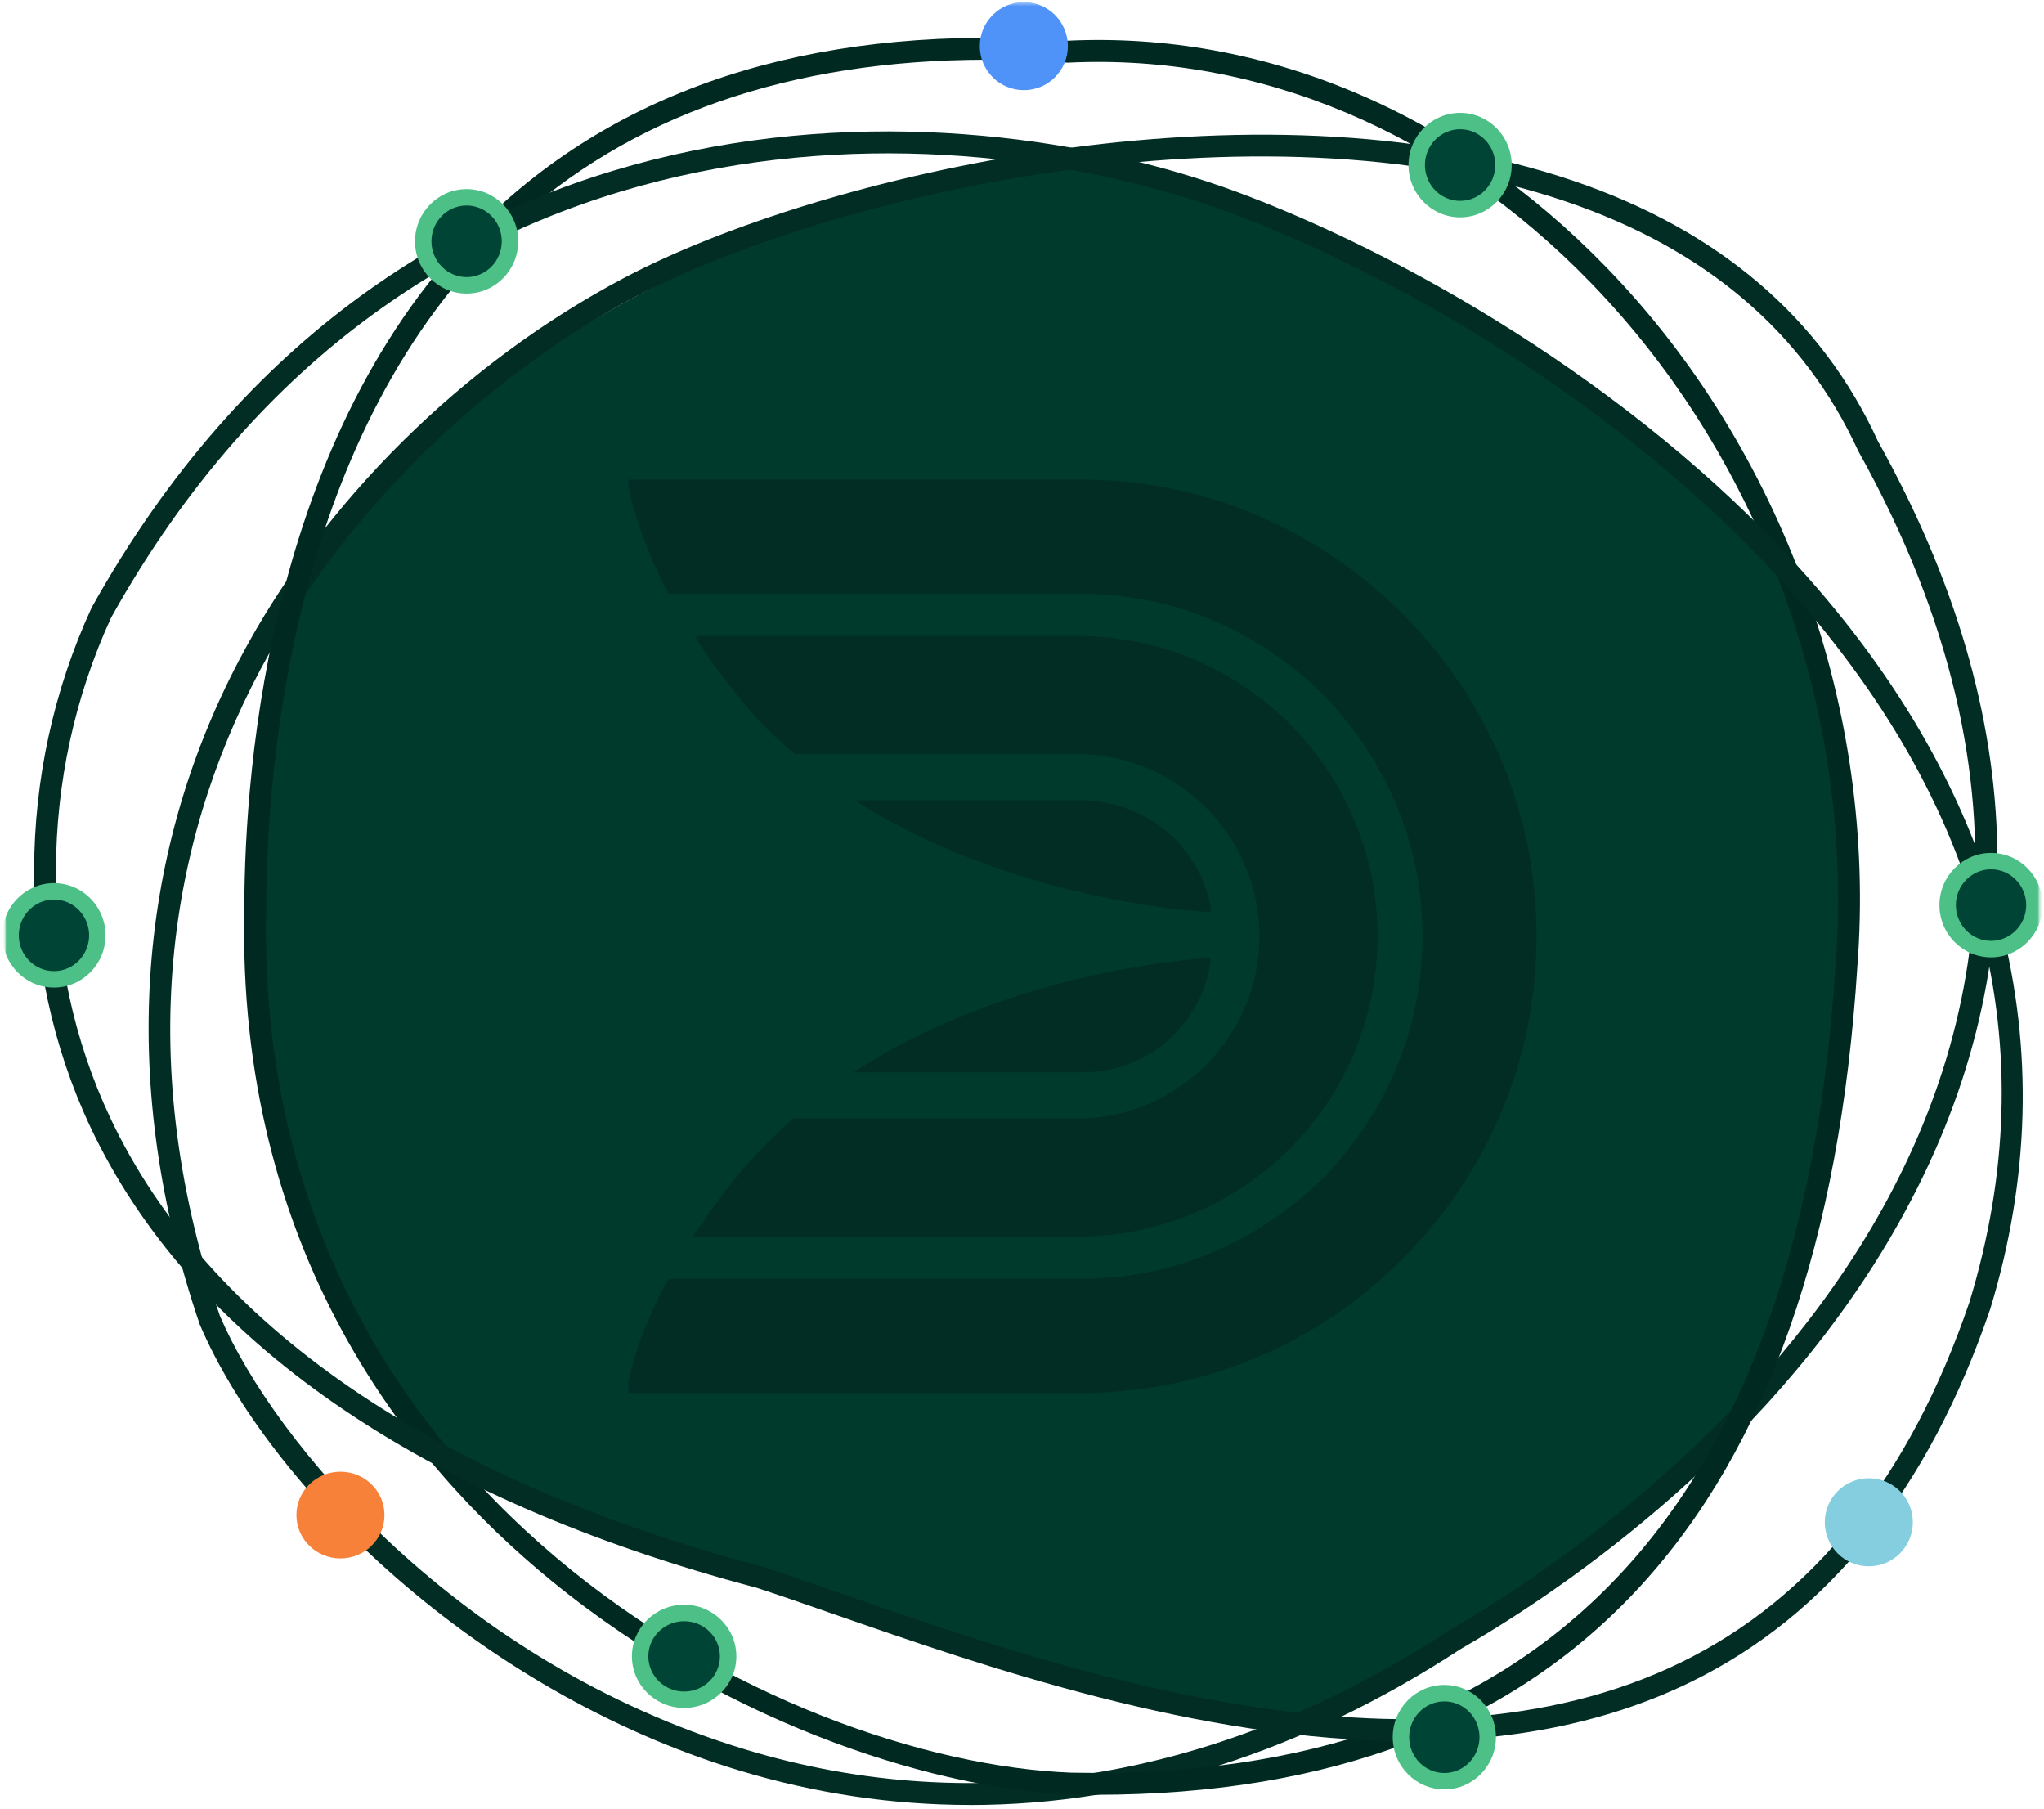
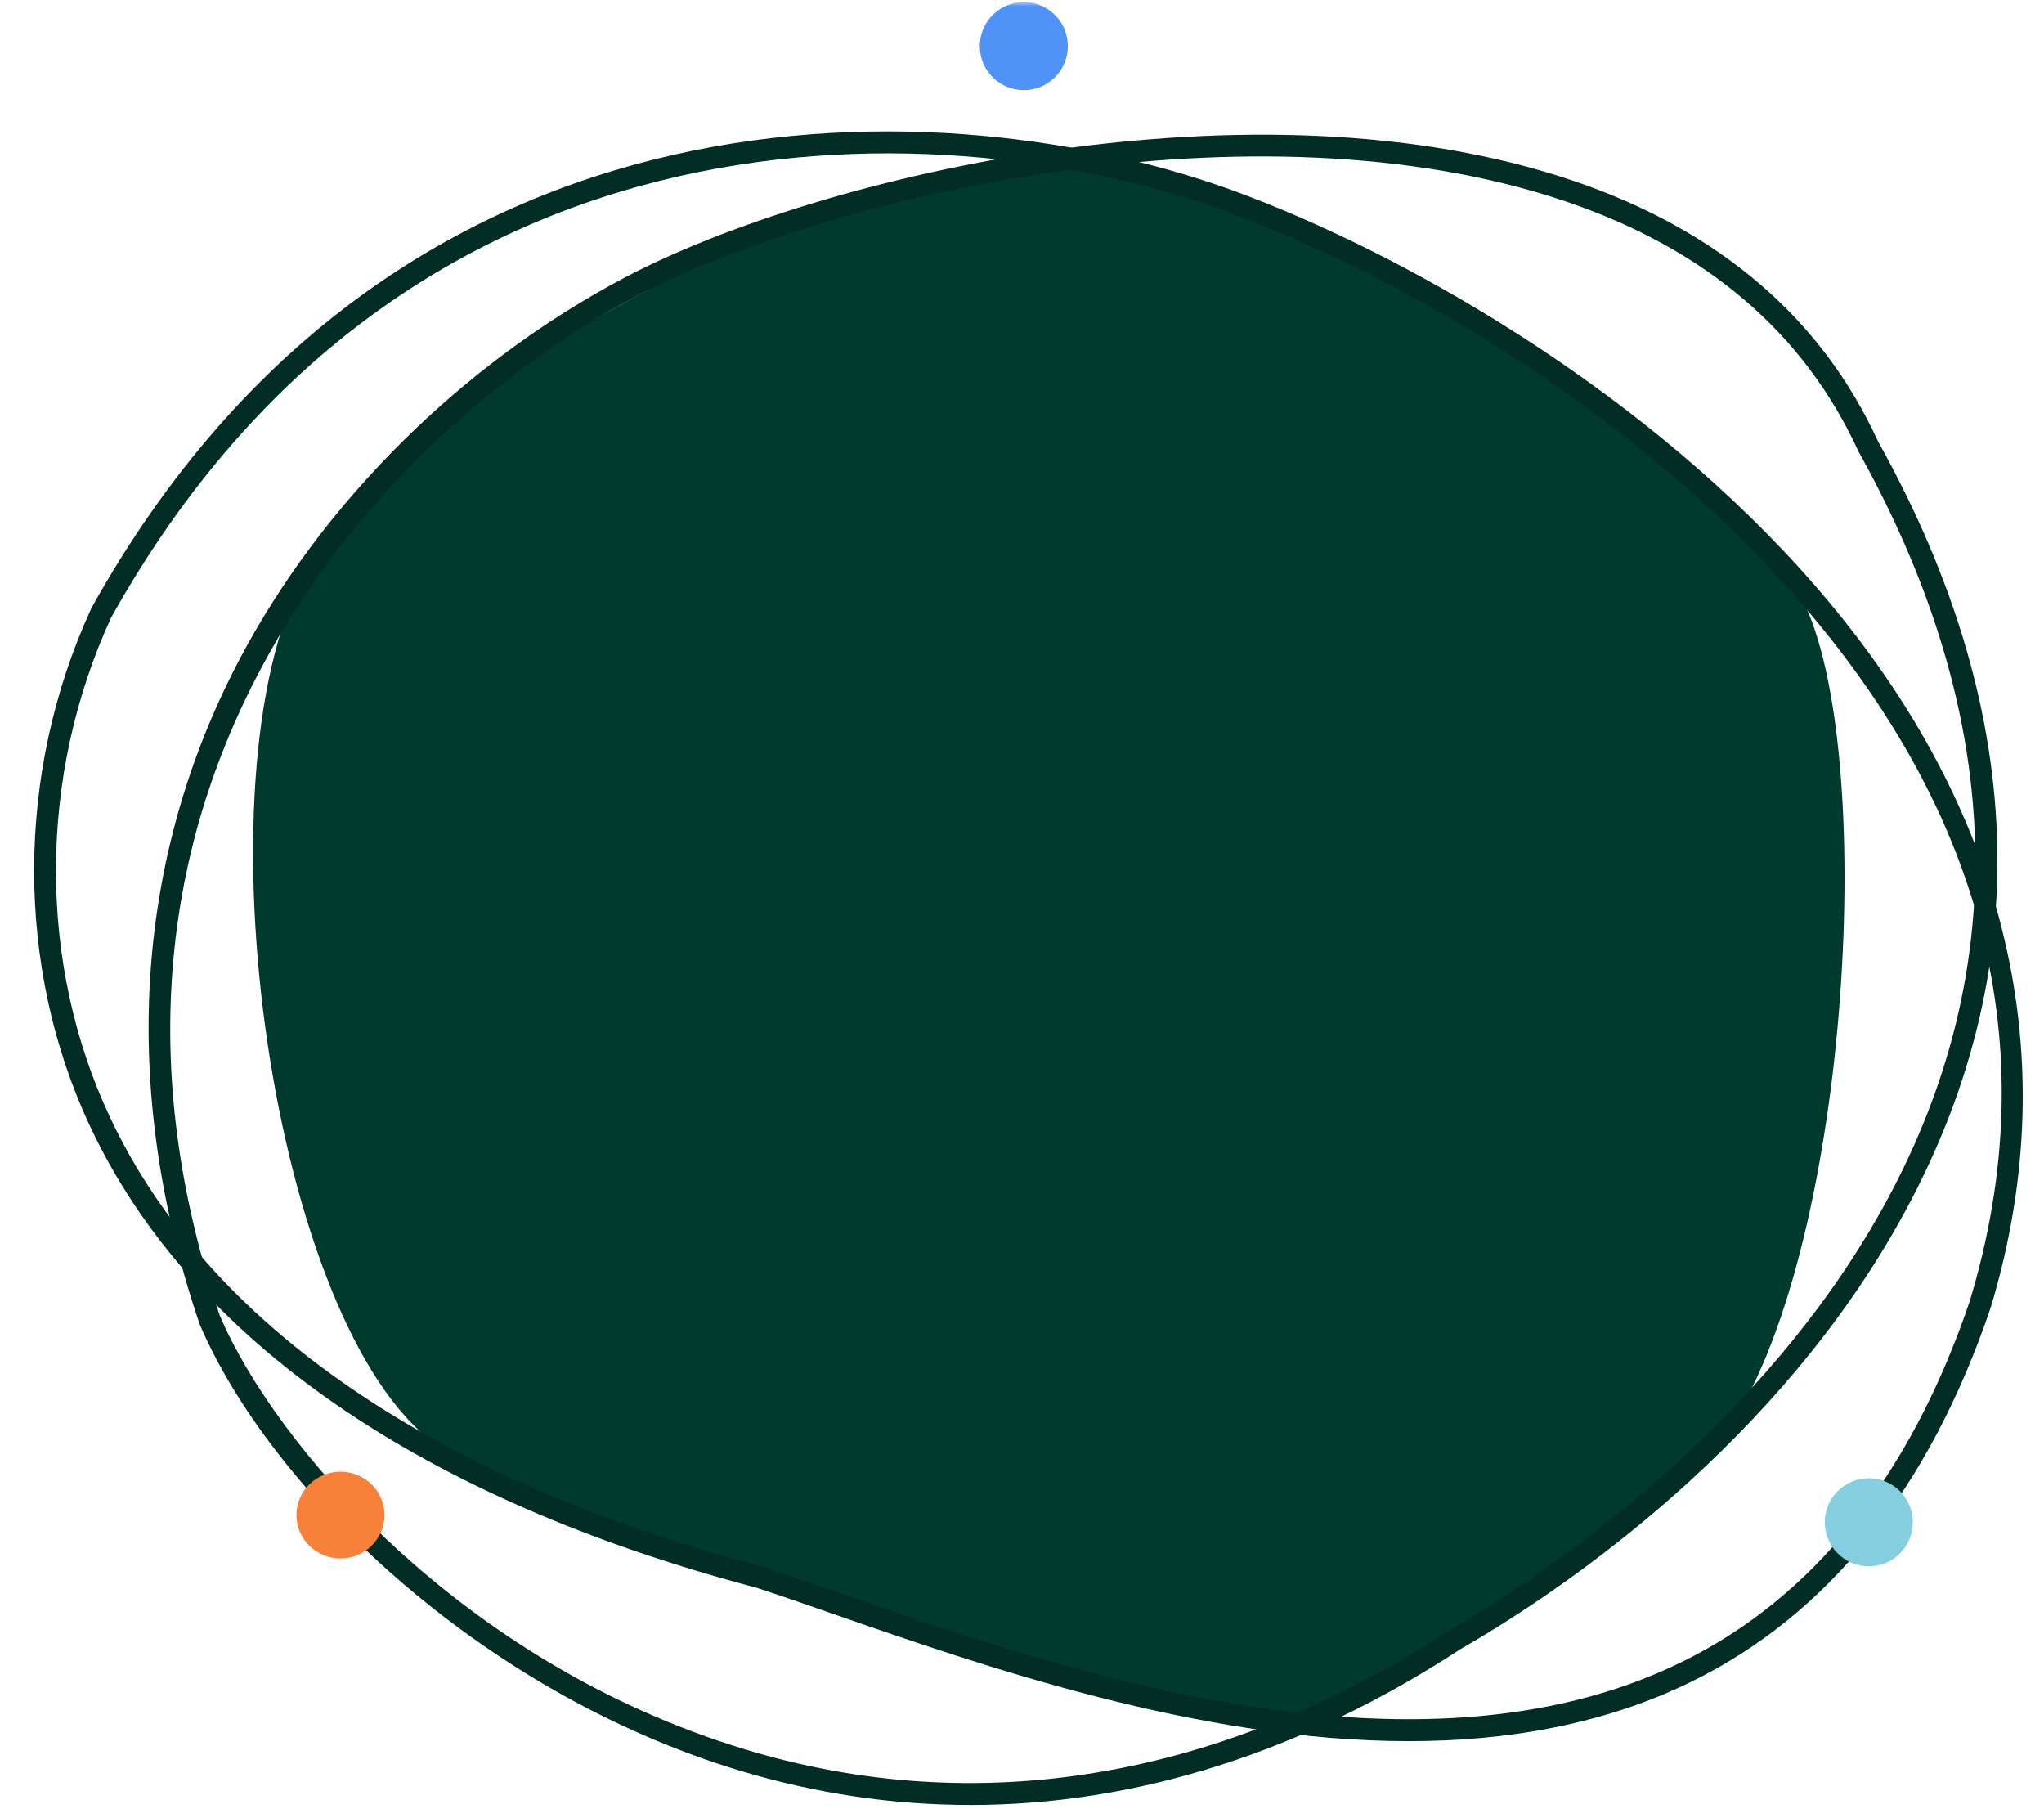
<svg xmlns="http://www.w3.org/2000/svg" width="494" height="437" viewBox="0 0 494 437" fill="none">
  <g clip-path="url(#clip0_1437_8412)">
    <path fill-rule="evenodd" clip-rule="evenodd" d="M258.011 38.532C216.651 34.212 97.451 89.232 72.341 141.192C47.221 193.152 66.861 325.152 107.311 350.302C147.761 375.452 166.631 375.332 200.871 386.282C235.111 397.232 287.551 420.932 315.791 413.582C344.031 406.232 357.491 393.352 375.761 380.242C394.031 367.132 403.821 363.372 422.401 337.352C449.131 285.972 453.431 168.282 432.821 140.202C412.211 112.132 385.871 95.272 356.731 78.332C327.601 61.382 299.371 42.842 258.011 38.532Z" fill="#003A2D" />
    <path d="M234.44 436.12C215.73 436.12 197.06 433.35 178.64 427.78C115.1 408.54 64.97 359.03 48.3 320.07L48.23 319.88C28.96 263.2 32.36 207.57 58.05 159.01C78.07 121.17 111.94 87.66 150.97 67.07C198.08 42.23 303.53 17.61 380.29 43.7C415.43 55.64 440.18 76.8 453.86 106.59C491.14 173.43 492.35 237.95 457.37 298.16C425.6 352.85 373.79 386.51 352.99 398.45C314.71 423.45 274.49 436.13 234.45 436.13L234.44 436.12ZM53.2 318.08C66.35 348.7 110.97 401.76 180.17 422.72C236.47 439.77 295.26 429.81 350.21 393.94C382.93 375.16 540.87 273.54 449.12 108.99C435.98 80.39 412.28 60.18 378.57 48.72C303.3 23.14 199.72 47.35 153.42 71.77C95.5 102.32 9.22 188.57 53.19 318.09L53.2 318.08Z" fill="#022D24" />
-     <path d="M264.74 433.66C262.8 433.66 260.87 433.64 258.9 433.6C228.77 432.5 177.84 418.32 133.32 381.99C98.38 353.47 57.14 302.08 59.05 219.2C59.12 185.44 65.18 101.51 119.63 50.87C153.32 19.55 199.94 5.74 258.15 9.83C305.62 7.6 351.81 27.06 388.23 64.6C431.01 108.69 453.68 171.84 448.89 233.53C440.45 366.34 378.5 433.66 264.73 433.66H264.74ZM238.66 14.43C190.82 14.43 152.07 27.96 123.25 54.75C70.29 103.99 64.42 186.19 64.35 219.24V219.3C61.04 361.85 189.52 425.77 259.05 428.32C373.12 430.54 435.25 364.92 443.62 233.16C448.3 172.92 426.18 111.3 384.44 68.29C349.06 31.82 304.26 12.94 258.25 15.13H258.09H257.93C251.35 14.66 244.92 14.43 238.65 14.43H238.66Z" fill="#002A21" />
    <path d="M340.45 420.7C289.68 420.7 237.38 402.49 201.54 390.02C194.79 387.67 188.41 385.45 182.84 383.63C101.79 362.24 46.07 323.73 21.84 272.3C3.63 233.64 3.72 186.77 22.1 146.92L22.19 146.74C96.11 14.2 230.82 21.25 298.77 46.31C337.68 60.66 393.85 92.06 434.82 137.17C484.15 191.49 500.13 253.4 481.03 316.21C466.14 359.91 441.77 390.24 408.57 406.43C387.41 416.75 364.1 420.7 340.45 420.7ZM26.86 149.22C9.17 187.65 9.08 232.81 26.62 270.04C50.16 320.01 104.7 357.53 184.33 378.55C190.1 380.43 196.5 382.66 203.28 385.02C255.03 403.03 341.63 433.19 406.25 401.67C438.14 386.12 461.6 356.82 475.99 314.59C494.75 252.87 479.59 194.35 430.9 140.73C390.58 96.33 335.26 65.41 296.94 51.28C230.59 26.81 99.05 19.91 26.86 149.22Z" fill="#022D24" />
    <mask id="mask0_1437_8412" style="mask-type:luminance" maskUnits="userSpaceOnUse" x="0" y="0" width="494" height="437">
      <path d="M0.5 436.26H493.74V0.5H0.5V436.26Z" fill="white" />
    </mask>
    <g mask="url(#mask0_1437_8412)">
      <path fill-rule="evenodd" clip-rule="evenodd" d="M247.441 21.78C241.561 21.78 236.801 17.02 236.801 11.14C236.801 5.26 241.561 0.5 247.441 0.5C253.321 0.5 258.081 5.26 258.081 11.14C258.081 17.02 253.321 21.78 247.441 21.78Z" fill="#4F93F8" />
      <mask id="mask1_1437_8412" style="mask-type:luminance" maskUnits="userSpaceOnUse" x="0" y="0" width="494" height="437">
        <path d="M0.5 436.26H493.74V0.5H0.5V436.26Z" fill="white" />
      </mask>
      <g mask="url(#mask1_1437_8412)">
        <path fill-rule="evenodd" clip-rule="evenodd" d="M451.66 378.452C445.78 378.452 441.02 373.692 441.02 367.812C441.02 361.932 445.78 357.172 451.66 357.172C457.54 357.172 462.3 361.932 462.3 367.812C462.3 373.692 457.54 378.452 451.66 378.452Z" fill="#85CEDF" />
        <mask id="mask2_1437_8412" style="mask-type:luminance" maskUnits="userSpaceOnUse" x="0" y="0" width="494" height="437">
          <path d="M0.5 436.26H493.74V0.5H0.5V436.26Z" fill="white" />
        </mask>
        <g mask="url(#mask2_1437_8412)">
          <path fill-rule="evenodd" clip-rule="evenodd" d="M82.281 376.55C76.401 376.55 71.641 371.86 71.641 366.07C71.641 360.28 76.401 355.59 82.281 355.59C88.161 355.59 92.921 360.28 92.921 366.07C92.921 371.86 88.161 376.55 82.281 376.55Z" fill="#F78139" />
          <mask id="mask3_1437_8412" style="mask-type:luminance" maskUnits="userSpaceOnUse" x="0" y="0" width="494" height="437">
-             <path d="M0.5 436.26H493.74V0.5H0.5V436.26Z" fill="white" />
-           </mask>
+             </mask>
          <g mask="url(#mask3_1437_8412)">
            <path fill-rule="evenodd" clip-rule="evenodd" d="M352.88 50.518C347.09 50.518 342.4 45.758 342.4 39.878C342.4 33.998 347.09 29.238 352.88 29.238C358.67 29.238 363.36 33.998 363.36 39.878C363.36 45.758 358.67 50.518 352.88 50.518Z" fill="#004435" />
            <path d="M352.88 52.51C346.01 52.51 340.41 46.849 340.41 39.889C340.41 32.929 346 27.27 352.88 27.27C359.76 27.27 365.35 32.929 365.35 39.889C365.35 46.849 359.76 52.51 352.88 52.51ZM352.88 31.23C348.2 31.23 344.38 35.109 344.38 39.88C344.38 44.65 348.19 48.529 352.88 48.529C357.57 48.529 361.38 44.65 361.38 39.88C361.38 35.109 357.57 31.23 352.88 31.23Z" fill="#4DC087" />
            <mask id="mask4_1437_8412" style="mask-type:luminance" maskUnits="userSpaceOnUse" x="0" y="0" width="494" height="437">
              <path d="M0.5 436.26H493.74V0.5H0.5V436.26Z" fill="white" />
            </mask>
            <g mask="url(#mask4_1437_8412)">
              <path fill-rule="evenodd" clip-rule="evenodd" d="M349.07 430.382C343.28 430.382 338.59 425.622 338.59 419.742C338.59 413.862 343.28 409.102 349.07 409.102C354.86 409.102 359.55 413.862 359.55 419.742C359.55 425.622 354.86 430.382 349.07 430.382Z" fill="#004435" />
              <path d="M349.07 432.359C342.2 432.359 336.6 426.699 336.6 419.729C336.6 412.759 342.19 407.109 349.07 407.109C355.95 407.109 361.54 412.769 361.54 419.729C361.54 426.689 355.95 432.359 349.07 432.359ZM349.07 411.089C344.39 411.089 340.57 414.969 340.57 419.739C340.57 424.509 344.38 428.399 349.07 428.399C353.76 428.399 357.57 424.519 357.57 419.739C357.57 414.959 353.76 411.089 349.07 411.089Z" fill="#4DC087" />
              <mask id="mask5_1437_8412" style="mask-type:luminance" maskUnits="userSpaceOnUse" x="0" y="0" width="494" height="437">
-                 <path d="M0.5 436.26H493.74V0.5H0.5V436.26Z" fill="white" />
-               </mask>
+                 </mask>
              <g mask="url(#mask5_1437_8412)">
                <path fill-rule="evenodd" clip-rule="evenodd" d="M112.769 68.94C106.979 68.94 102.289 64.18 102.289 58.3C102.289 52.42 106.979 47.66 112.769 47.66C118.559 47.66 123.249 52.42 123.249 58.3C123.249 64.18 118.559 68.94 112.769 68.94Z" fill="#004435" />
                <path d="M112.771 70.931C105.901 70.931 100.301 65.271 100.301 58.311C100.301 51.351 105.891 45.691 112.771 45.691C119.651 45.691 125.241 51.351 125.241 58.311C125.241 65.271 119.651 70.931 112.771 70.931ZM112.771 49.651C108.091 49.651 104.271 53.531 104.271 58.301C104.271 63.071 108.081 66.951 112.771 66.951C117.461 66.951 121.271 63.071 121.271 58.301C121.271 53.531 117.461 49.651 112.771 49.651Z" fill="#4DC087" />
                <mask id="mask6_1437_8412" style="mask-type:luminance" maskUnits="userSpaceOnUse" x="0" y="0" width="494" height="437">
                  <path d="M0.5 436.26H493.74V0.5H0.5V436.26Z" fill="white" />
                </mask>
                <g mask="url(#mask6_1437_8412)">
                  <path fill-rule="evenodd" clip-rule="evenodd" d="M13.05 236.639C7.26 236.639 2.57 231.879 2.57 225.999C2.57 220.119 7.26 215.359 13.05 215.359C18.84 215.359 23.53 220.119 23.53 225.999C23.53 231.879 18.84 236.639 13.05 236.639Z" fill="#004435" />
                  <path d="M13.04 238.619C6.17 238.619 0.57 232.959 0.57 225.999C0.57 219.039 6.16 213.379 13.04 213.379C19.92 213.379 25.51 219.039 25.51 225.999C25.51 232.959 19.92 238.619 13.04 238.619ZM13.04 217.349C8.36 217.349 4.54 221.229 4.54 225.999C4.54 230.769 8.35 234.649 13.04 234.649C17.73 234.649 21.54 230.769 21.54 225.999C21.54 221.229 17.73 217.349 13.04 217.349Z" fill="#4DC087" />
                  <mask id="mask7_1437_8412" style="mask-type:luminance" maskUnits="userSpaceOnUse" x="0" y="0" width="494" height="437">
                    <path d="M0.5 436.26H493.74V0.5H0.5V436.26Z" fill="white" />
                  </mask>
                  <g mask="url(#mask7_1437_8412)">
                    <path fill-rule="evenodd" clip-rule="evenodd" d="M481.201 229.331C475.411 229.331 470.721 224.571 470.721 218.691C470.721 212.811 475.411 208.051 481.201 208.051C486.991 208.051 491.681 212.811 491.681 218.691C491.681 224.571 486.991 229.331 481.201 229.331Z" fill="#004435" />
                    <path d="M481.2 231.318C474.33 231.318 468.73 225.658 468.73 218.698C468.73 211.738 474.32 206.078 481.2 206.078C488.08 206.078 493.67 211.738 493.67 218.698C493.67 225.658 488.08 231.318 481.2 231.318ZM481.2 210.038C476.52 210.038 472.7 213.918 472.7 218.688C472.7 223.458 476.51 227.338 481.2 227.338C485.89 227.338 489.7 223.458 489.7 218.688C489.7 213.918 485.89 210.038 481.2 210.038Z" fill="#4DC087" />
                    <mask id="mask8_1437_8412" style="mask-type:luminance" maskUnits="userSpaceOnUse" x="0" y="0" width="494" height="437">
-                       <path d="M0.5 436.26H493.74V0.5H0.5V436.26Z" fill="white" />
+                       <path d="M0.5 436.26H493.74V0.5H0.5Z" fill="white" />
                    </mask>
                    <g mask="url(#mask8_1437_8412)">
                      <path fill-rule="evenodd" clip-rule="evenodd" d="M165.339 410.69C159.459 410.69 154.699 406 154.699 400.21C154.699 394.42 159.459 389.73 165.339 389.73C171.219 389.73 175.979 394.42 175.979 400.21C175.979 406 171.219 410.69 165.339 410.69Z" fill="#004435" />
-                       <path d="M165.341 412.67C158.381 412.67 152.721 407.08 152.721 400.2C152.721 393.32 158.381 387.73 165.341 387.73C172.301 387.73 177.961 393.32 177.961 400.2C177.961 407.08 172.301 412.67 165.341 412.67ZM165.341 391.71C160.571 391.71 156.691 395.52 156.691 400.21C156.691 404.9 160.571 408.71 165.341 408.71C170.111 408.71 173.991 404.9 173.991 400.21C173.991 395.52 170.111 391.71 165.341 391.71Z" fill="#4DC087" />
                      <mask id="mask9_1437_8412" style="mask-type:luminance" maskUnits="userSpaceOnUse" x="0" y="0" width="494" height="437">
                        <path d="M0.5 436.26H493.74V0.5H0.5V436.26Z" fill="white" />
                      </mask>
                      <g mask="url(#mask9_1437_8412)">
-                         <path fill-rule="evenodd" clip-rule="evenodd" d="M177.609 284.77C173.739 289.61 170.349 294.45 167.449 298.8H260.349C300.509 298.8 332.929 266.38 332.929 226.23C332.929 186.08 300.509 153.66 260.349 153.66H167.939C170.359 158.01 173.749 162.37 177.619 167.21C181.969 173.02 186.809 177.85 192.139 182.21H260.359C284.549 182.21 304.389 202.05 304.389 226.24C304.389 250.43 284.549 270.27 260.359 270.27H191.649C186.809 274.62 181.969 279.46 177.619 284.78L177.609 284.77Z" fill="#022D24" />
                        <mask id="mask10_1437_8412" style="mask-type:luminance" maskUnits="userSpaceOnUse" x="0" y="0" width="494" height="437">
                          <path d="M0.5 436.26H493.74V0.5H0.5V436.26Z" fill="white" />
                        </mask>
                        <g mask="url(#mask10_1437_8412)">
                          <path fill-rule="evenodd" clip-rule="evenodd" d="M338.971 148.289C318.181 127.479 290.631 115.859 261.141 115.859H151.891V117.799C153.341 124.579 156.241 133.289 161.561 143.459H261.141C283.381 143.459 303.681 152.169 319.631 167.659C335.101 183.629 343.801 203.969 343.801 226.229C343.801 248.489 335.101 268.829 319.631 284.799C303.681 300.289 283.371 308.999 261.141 308.999H161.561C156.241 318.679 153.341 326.909 151.891 333.689V336.589H261.141C290.631 336.589 318.181 324.969 338.971 304.159C359.761 283.339 371.361 255.749 371.361 226.219C371.361 196.689 359.761 169.099 338.971 148.279V148.289Z" fill="#022D24" />
                          <mask id="mask11_1437_8412" style="mask-type:luminance" maskUnits="userSpaceOnUse" x="0" y="0" width="494" height="437">
                            <path d="M0.5 436.26H493.74V0.5H0.5V436.26Z" fill="white" />
                          </mask>
                          <g mask="url(#mask11_1437_8412)">
                            <path fill-rule="evenodd" clip-rule="evenodd" d="M292.59 219.382C290.17 204.442 276.63 193.352 261.16 193.352H206.52C244.24 217.452 289.21 220.352 292.59 220.352V219.392V219.382Z" fill="#022D24" />
                            <mask id="mask12_1437_8412" style="mask-type:luminance" maskUnits="userSpaceOnUse" x="0" y="0" width="494" height="437">
                              <path d="M0.5 436.26H493.74V0.5H0.5V436.26Z" fill="white" />
                            </mask>
                            <g mask="url(#mask12_1437_8412)">
                              <path fill-rule="evenodd" clip-rule="evenodd" d="M261.699 259.099C277.139 259.099 290.169 247.949 292.589 232.439V231.469C292.589 231.469 245.779 233.409 206.199 259.099H261.699Z" fill="#022D24" />
                            </g>
                          </g>
                        </g>
                      </g>
                    </g>
                  </g>
                </g>
              </g>
            </g>
          </g>
        </g>
      </g>
    </g>
  </g>
  <defs>
    <clipPath id="clip0_1437_8412">
      <rect width="493.24" height="435.76" fill="white" transform="translate(0.5 0.5)" />
    </clipPath>
  </defs>
</svg>